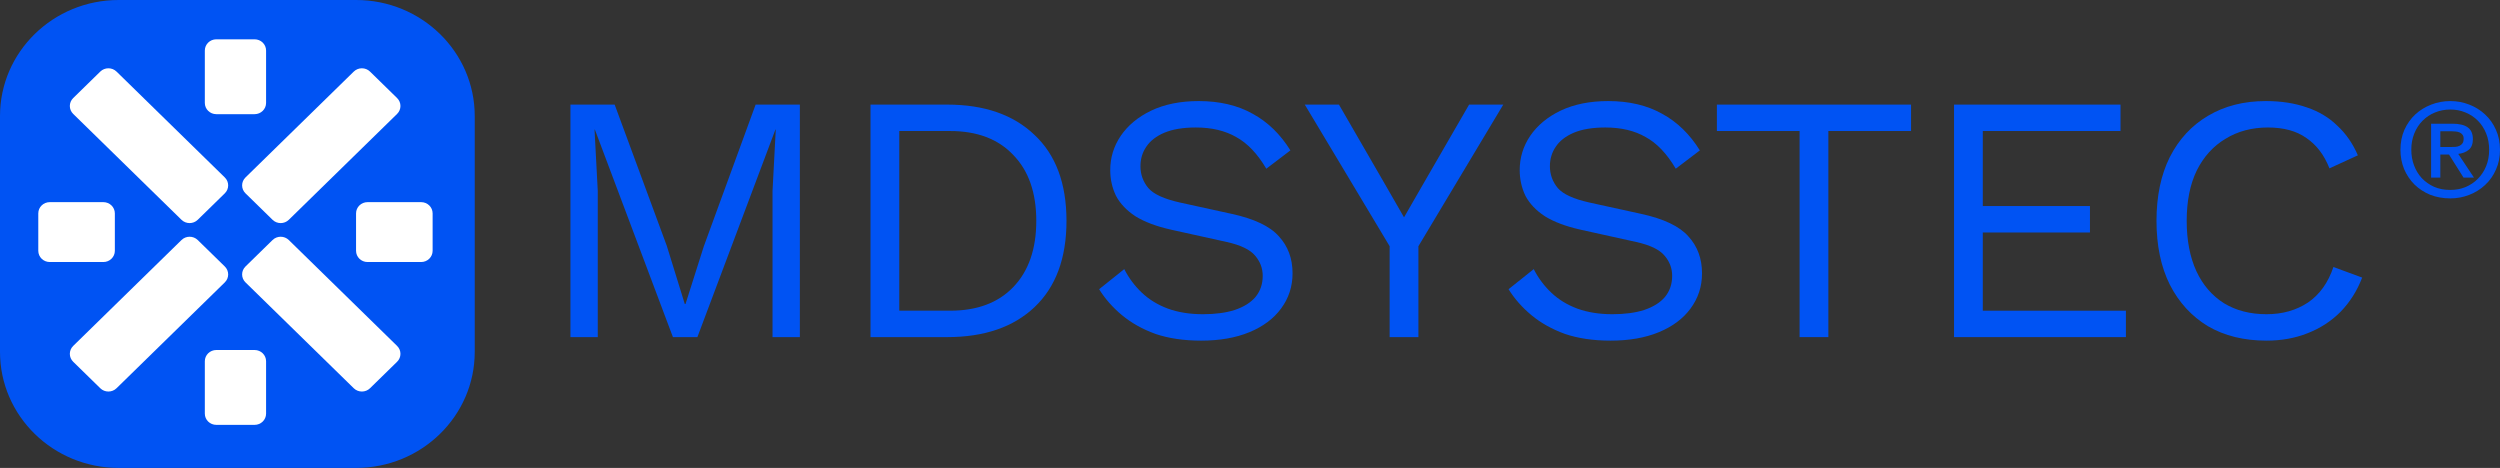
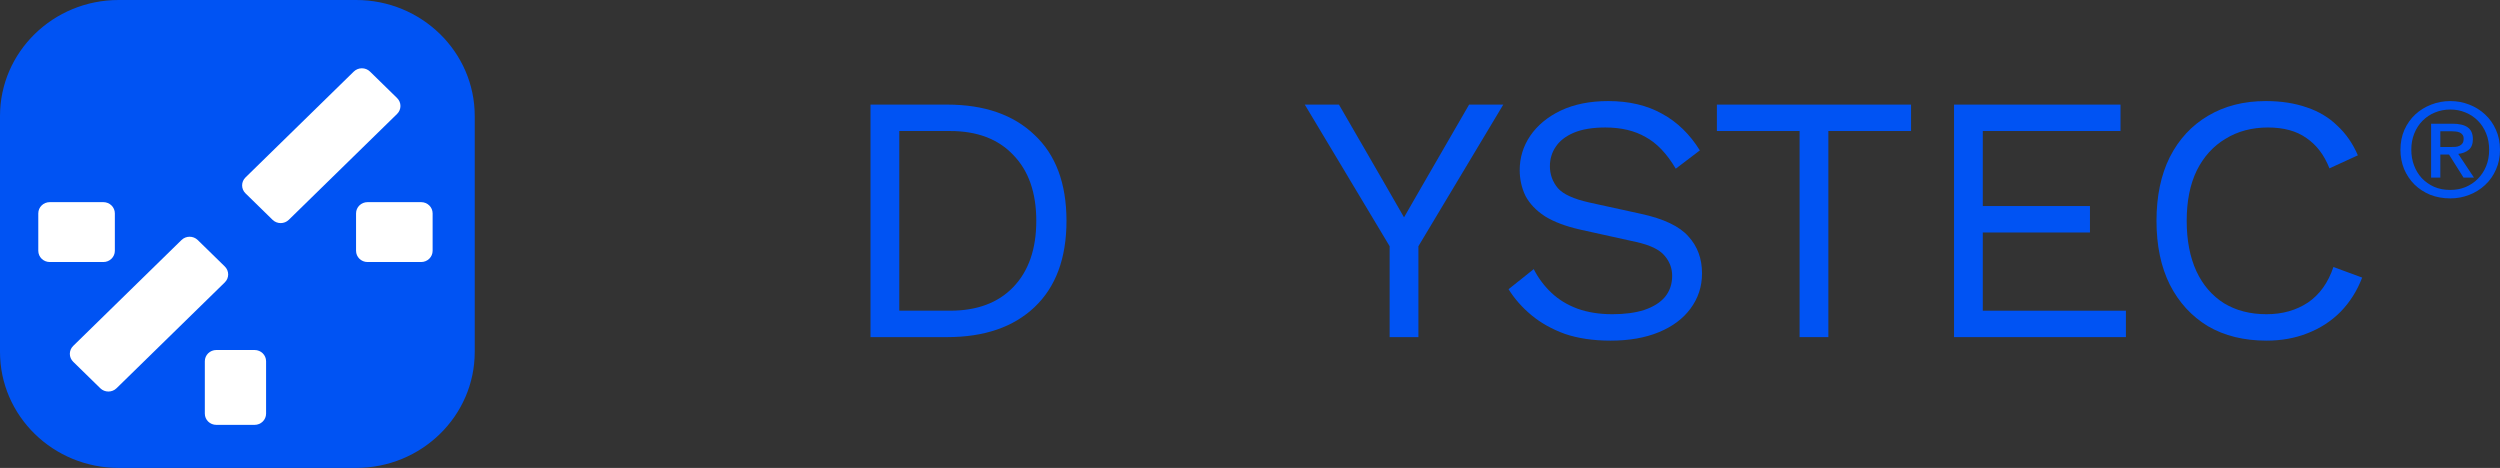
<svg xmlns="http://www.w3.org/2000/svg" width="187" height="35" viewBox="0 0 187 35" fill="none">
  <rect x="0" y="0" width="187" height="35" fill="#333333" stroke="none" />
  <g clip-path="url(#clip0_2882_6598)">
-     <path d="M59.829 7.824V25.216H57.785V14.28L58.027 9.695H58L52.164 25.216H50.335L44.498 9.695H44.471L44.713 14.28V25.216H42.669V7.824H45.977L49.877 18.391L51.222 22.739H51.276L52.648 18.417L56.521 7.824H59.829Z" fill="#0053F3" />
    <path d="M70.843 7.824C73.623 7.824 75.801 8.579 77.379 10.09C78.975 11.583 79.773 13.727 79.773 16.52C79.773 19.313 78.975 21.466 77.379 22.977C75.801 24.47 73.623 25.216 70.843 25.216H65.114V7.824H70.843ZM71.058 23.24C73.085 23.24 74.663 22.651 75.792 21.474C76.94 20.28 77.514 18.628 77.514 16.52C77.514 14.412 76.94 12.769 75.792 11.592C74.663 10.397 73.085 9.8 71.058 9.8H67.266V23.24H71.058Z" fill="#0053F3" />
-     <path d="M89.663 7.56C91.223 7.56 92.568 7.876 93.698 8.509C94.827 9.124 95.769 10.037 96.522 11.249L94.72 12.62C94.056 11.495 93.303 10.705 92.46 10.248C91.635 9.774 90.631 9.536 89.448 9.536C88.498 9.536 87.709 9.668 87.081 9.932C86.471 10.195 86.023 10.547 85.736 10.986C85.449 11.408 85.306 11.891 85.306 12.435C85.306 13.05 85.503 13.595 85.897 14.069C86.292 14.526 87.081 14.886 88.264 15.15L92.111 15.993C93.814 16.362 94.998 16.924 95.661 17.68C96.342 18.417 96.683 19.34 96.683 20.447C96.683 21.43 96.396 22.309 95.822 23.082C95.266 23.837 94.478 24.426 93.455 24.848C92.433 25.269 91.232 25.48 89.851 25.48C88.56 25.48 87.422 25.313 86.435 24.979C85.467 24.628 84.633 24.162 83.934 23.583C83.235 23.003 82.661 22.353 82.213 21.633L84.095 20.13C84.436 20.798 84.875 21.387 85.413 21.896C85.951 22.405 86.597 22.801 87.35 23.082C88.121 23.363 89 23.503 89.986 23.503C90.9 23.503 91.689 23.398 92.353 23.187C93.034 22.959 93.554 22.634 93.913 22.212C94.271 21.773 94.451 21.246 94.451 20.631C94.451 20.069 94.262 19.568 93.886 19.129C93.509 18.672 92.801 18.33 91.761 18.101L87.592 17.179C86.498 16.933 85.611 16.599 84.929 16.177C84.266 15.738 83.782 15.229 83.477 14.649C83.19 14.052 83.046 13.41 83.046 12.725C83.046 11.794 83.306 10.942 83.826 10.169C84.364 9.378 85.126 8.746 86.113 8.272C87.117 7.797 88.3 7.56 89.663 7.56Z" fill="#0053F3" />
    <path d="M112.445 7.824L106.097 18.417V25.216H103.945V18.417L97.597 7.824H100.153L103.596 13.779L105.021 16.256L106.447 13.779L109.889 7.824H112.445Z" fill="#0053F3" />
    <path d="M120.291 7.56C121.851 7.56 123.195 7.876 124.325 8.509C125.455 9.124 126.396 10.037 127.149 11.249L125.347 12.62C124.684 11.495 123.931 10.705 123.088 10.248C122.263 9.774 121.259 9.536 120.075 9.536C119.125 9.536 118.336 9.668 117.708 9.932C117.099 10.195 116.651 10.547 116.364 10.986C116.077 11.408 115.933 11.891 115.933 12.435C115.933 13.05 116.131 13.595 116.525 14.069C116.92 14.526 117.708 14.886 118.892 15.15L122.738 15.993C124.442 16.362 125.625 16.924 126.289 17.68C126.97 18.417 127.311 19.34 127.311 20.447C127.311 21.43 127.024 22.309 126.45 23.082C125.894 23.837 125.105 24.426 124.083 24.848C123.061 25.269 121.86 25.48 120.479 25.48C119.188 25.48 118.049 25.313 117.063 24.979C116.095 24.628 115.261 24.162 114.562 23.583C113.862 23.003 113.288 22.353 112.84 21.633L114.723 20.13C115.064 20.798 115.503 21.387 116.041 21.896C116.579 22.405 117.224 22.801 117.977 23.082C118.748 23.363 119.627 23.503 120.613 23.503C121.528 23.503 122.317 23.398 122.98 23.187C123.662 22.959 124.182 22.634 124.54 22.212C124.899 21.773 125.078 21.246 125.078 20.631C125.078 20.069 124.89 19.568 124.513 19.129C124.137 18.672 123.429 18.33 122.389 18.101L118.22 17.179C117.126 16.933 116.238 16.599 115.557 16.177C114.893 15.738 114.409 15.229 114.104 14.649C113.817 14.052 113.674 13.41 113.674 12.725C113.674 11.794 113.934 10.942 114.454 10.169C114.992 9.378 115.754 8.746 116.74 8.272C117.744 7.797 118.928 7.56 120.291 7.56Z" fill="#0053F3" />
    <path d="M142.947 7.824V9.8H136.761V25.216H134.609V9.8H128.423V7.824H142.947Z" fill="#0053F3" />
    <path d="M146.162 25.216V7.824H158.615V9.8H148.313V15.413H156.329V17.39H148.313V23.24H159.018V25.216H146.162Z" fill="#0053F3" />
    <path d="M176.691 20.763C176.314 21.747 175.776 22.599 175.077 23.319C174.378 24.022 173.553 24.558 172.602 24.927C171.67 25.296 170.648 25.48 169.536 25.48C167.851 25.48 166.389 25.12 165.152 24.399C163.933 23.662 162.982 22.625 162.301 21.29C161.637 19.955 161.306 18.365 161.306 16.52C161.306 14.675 161.637 13.085 162.301 11.75C162.982 10.415 163.933 9.387 165.152 8.667C166.389 7.929 167.833 7.56 169.482 7.56C170.63 7.56 171.652 7.718 172.549 8.034C173.445 8.333 174.207 8.79 174.835 9.405C175.48 10.002 175.991 10.74 176.368 11.618L174.243 12.593C173.849 11.592 173.275 10.836 172.522 10.327C171.786 9.8 170.827 9.536 169.644 9.536C168.442 9.536 167.384 9.818 166.47 10.38C165.555 10.924 164.838 11.715 164.318 12.752C163.816 13.788 163.565 15.044 163.565 16.52C163.565 17.978 163.807 19.234 164.291 20.288C164.775 21.325 165.466 22.124 166.362 22.687C167.259 23.231 168.317 23.503 169.536 23.503C170.72 23.503 171.751 23.214 172.629 22.634C173.508 22.037 174.144 21.149 174.539 19.972L176.691 20.763Z" fill="#0053F3" />
    <path d="M186.188 11.2C186.188 10.759 186.114 10.353 185.965 9.983C185.817 9.614 185.61 9.296 185.347 9.03C185.083 8.764 184.775 8.559 184.423 8.416C184.072 8.267 183.693 8.193 183.287 8.193C182.875 8.193 182.489 8.267 182.131 8.416C181.779 8.559 181.472 8.764 181.208 9.03C180.944 9.296 180.738 9.614 180.589 9.983C180.44 10.353 180.366 10.759 180.366 11.2C180.366 11.615 180.433 12.005 180.569 12.368C180.704 12.731 180.897 13.049 181.147 13.322C181.404 13.594 181.712 13.812 182.07 13.974C182.428 14.13 182.834 14.207 183.287 14.207C183.693 14.207 184.072 14.136 184.423 13.993C184.775 13.844 185.083 13.636 185.347 13.37C185.61 13.104 185.817 12.79 185.965 12.426C186.114 12.056 186.188 11.648 186.188 11.2ZM187 11.2C187 11.745 186.899 12.241 186.696 12.689C186.5 13.137 186.229 13.52 185.884 13.838C185.546 14.155 185.15 14.402 184.697 14.577C184.251 14.752 183.781 14.84 183.287 14.84C182.74 14.84 182.236 14.749 181.776 14.568C181.323 14.379 180.931 14.123 180.599 13.799C180.275 13.474 180.018 13.091 179.828 12.65C179.646 12.203 179.554 11.719 179.554 11.2C179.554 10.655 179.652 10.159 179.849 9.711C180.051 9.263 180.322 8.88 180.66 8.562C181.005 8.245 181.404 7.998 181.857 7.823C182.31 7.648 182.787 7.56 183.287 7.56C183.781 7.56 184.251 7.648 184.697 7.823C185.15 7.998 185.546 8.245 185.884 8.562C186.229 8.88 186.5 9.263 186.696 9.711C186.899 10.159 187 10.655 187 11.2ZM183.308 10.996C183.436 10.996 183.558 10.992 183.673 10.986C183.795 10.973 183.899 10.944 183.987 10.898C184.075 10.853 184.146 10.791 184.2 10.713C184.254 10.629 184.281 10.512 184.281 10.363C184.281 10.24 184.251 10.142 184.19 10.071C184.136 10 184.065 9.944 183.977 9.906C183.889 9.867 183.791 9.844 183.683 9.837C183.575 9.824 183.47 9.818 183.368 9.818H182.537V10.996H183.308ZM182.537 13.283H181.847V9.253H183.439C183.947 9.253 184.329 9.344 184.586 9.526C184.843 9.708 184.971 10.003 184.971 10.412C184.971 10.775 184.866 11.041 184.657 11.21C184.447 11.378 184.187 11.479 183.876 11.511L185.052 13.283H184.271L183.186 11.56H182.537V13.283Z" fill="#0053F3" />
    <path d="M0 8.68C0 3.886 3.975 0 8.877 0H26.633C31.535 0 35.51 3.886 35.51 8.68V26.32C35.51 31.114 31.535 35 26.633 35H8.877C3.975 35 0 31.114 0 26.32V8.68Z" fill="#0053F3" />
-     <path d="M5.476 8.522C5.14 8.194 5.14 7.662 5.476 7.334L7.501 5.354C7.836 5.026 8.38 5.026 8.716 5.354L16.816 13.274C17.151 13.602 17.151 14.133 16.816 14.461L14.79 16.441C14.455 16.769 13.911 16.769 13.576 16.441L5.476 8.522Z" fill="white" />
-     <path d="M29.702 25.874C30.038 26.202 30.038 26.733 29.702 27.061L27.677 29.041C27.342 29.369 26.798 29.369 26.462 29.041L18.362 21.122C18.027 20.794 18.027 20.262 18.362 19.934L20.387 17.954C20.723 17.626 21.267 17.626 21.602 17.954L29.702 25.874Z" fill="white" />
    <path d="M8.716 29.041C8.38 29.369 7.836 29.369 7.501 29.041L5.476 27.061C5.14 26.733 5.14 26.202 5.476 25.874L13.576 17.954C13.911 17.626 14.455 17.626 14.79 17.954L16.816 19.934C17.151 20.262 17.151 20.794 16.816 21.122L8.716 29.041Z" fill="white" />
    <path d="M3.723 19.6C3.248 19.6 2.864 19.224 2.864 18.76V15.96C2.864 15.496 3.248 15.12 3.723 15.12H7.732C8.206 15.12 8.591 15.496 8.591 15.96V18.76C8.591 19.224 8.206 19.6 7.732 19.6H3.723Z" fill="white" />
    <path d="M27.492 19.6C27.017 19.6 26.633 19.224 26.633 18.76V15.96C26.633 15.496 27.017 15.12 27.492 15.12H31.501C31.975 15.12 32.36 15.496 32.36 15.96V18.76C32.36 19.224 31.975 19.6 31.501 19.6H27.492Z" fill="white" />
    <path d="M19.903 30.94C19.903 31.404 19.518 31.78 19.044 31.78H16.18C15.706 31.78 15.321 31.404 15.321 30.94V27.02C15.321 26.556 15.706 26.18 16.18 26.18H19.044C19.518 26.18 19.903 26.556 19.903 27.02V30.94Z" fill="white" />
-     <path d="M19.903 7.7C19.903 8.164 19.518 8.54 19.044 8.54H16.18C15.706 8.54 15.321 8.164 15.321 7.7V3.78C15.321 3.316 15.706 2.94 16.18 2.94H19.044C19.518 2.94 19.903 3.316 19.903 3.78V7.7Z" fill="white" />
    <path d="M26.462 5.354C26.798 5.026 27.342 5.026 27.677 5.354L29.702 7.334C30.038 7.662 30.038 8.194 29.702 8.522L21.602 16.441C21.267 16.77 20.723 16.77 20.387 16.441L18.362 14.461C18.027 14.133 18.027 13.602 18.362 13.274L26.462 5.354Z" fill="white" />
  </g>
  <defs>
    <clipPath id="clip0_2882_6598">
      <rect width="187" height="35" fill="white" />
    </clipPath>
  </defs>
</svg>